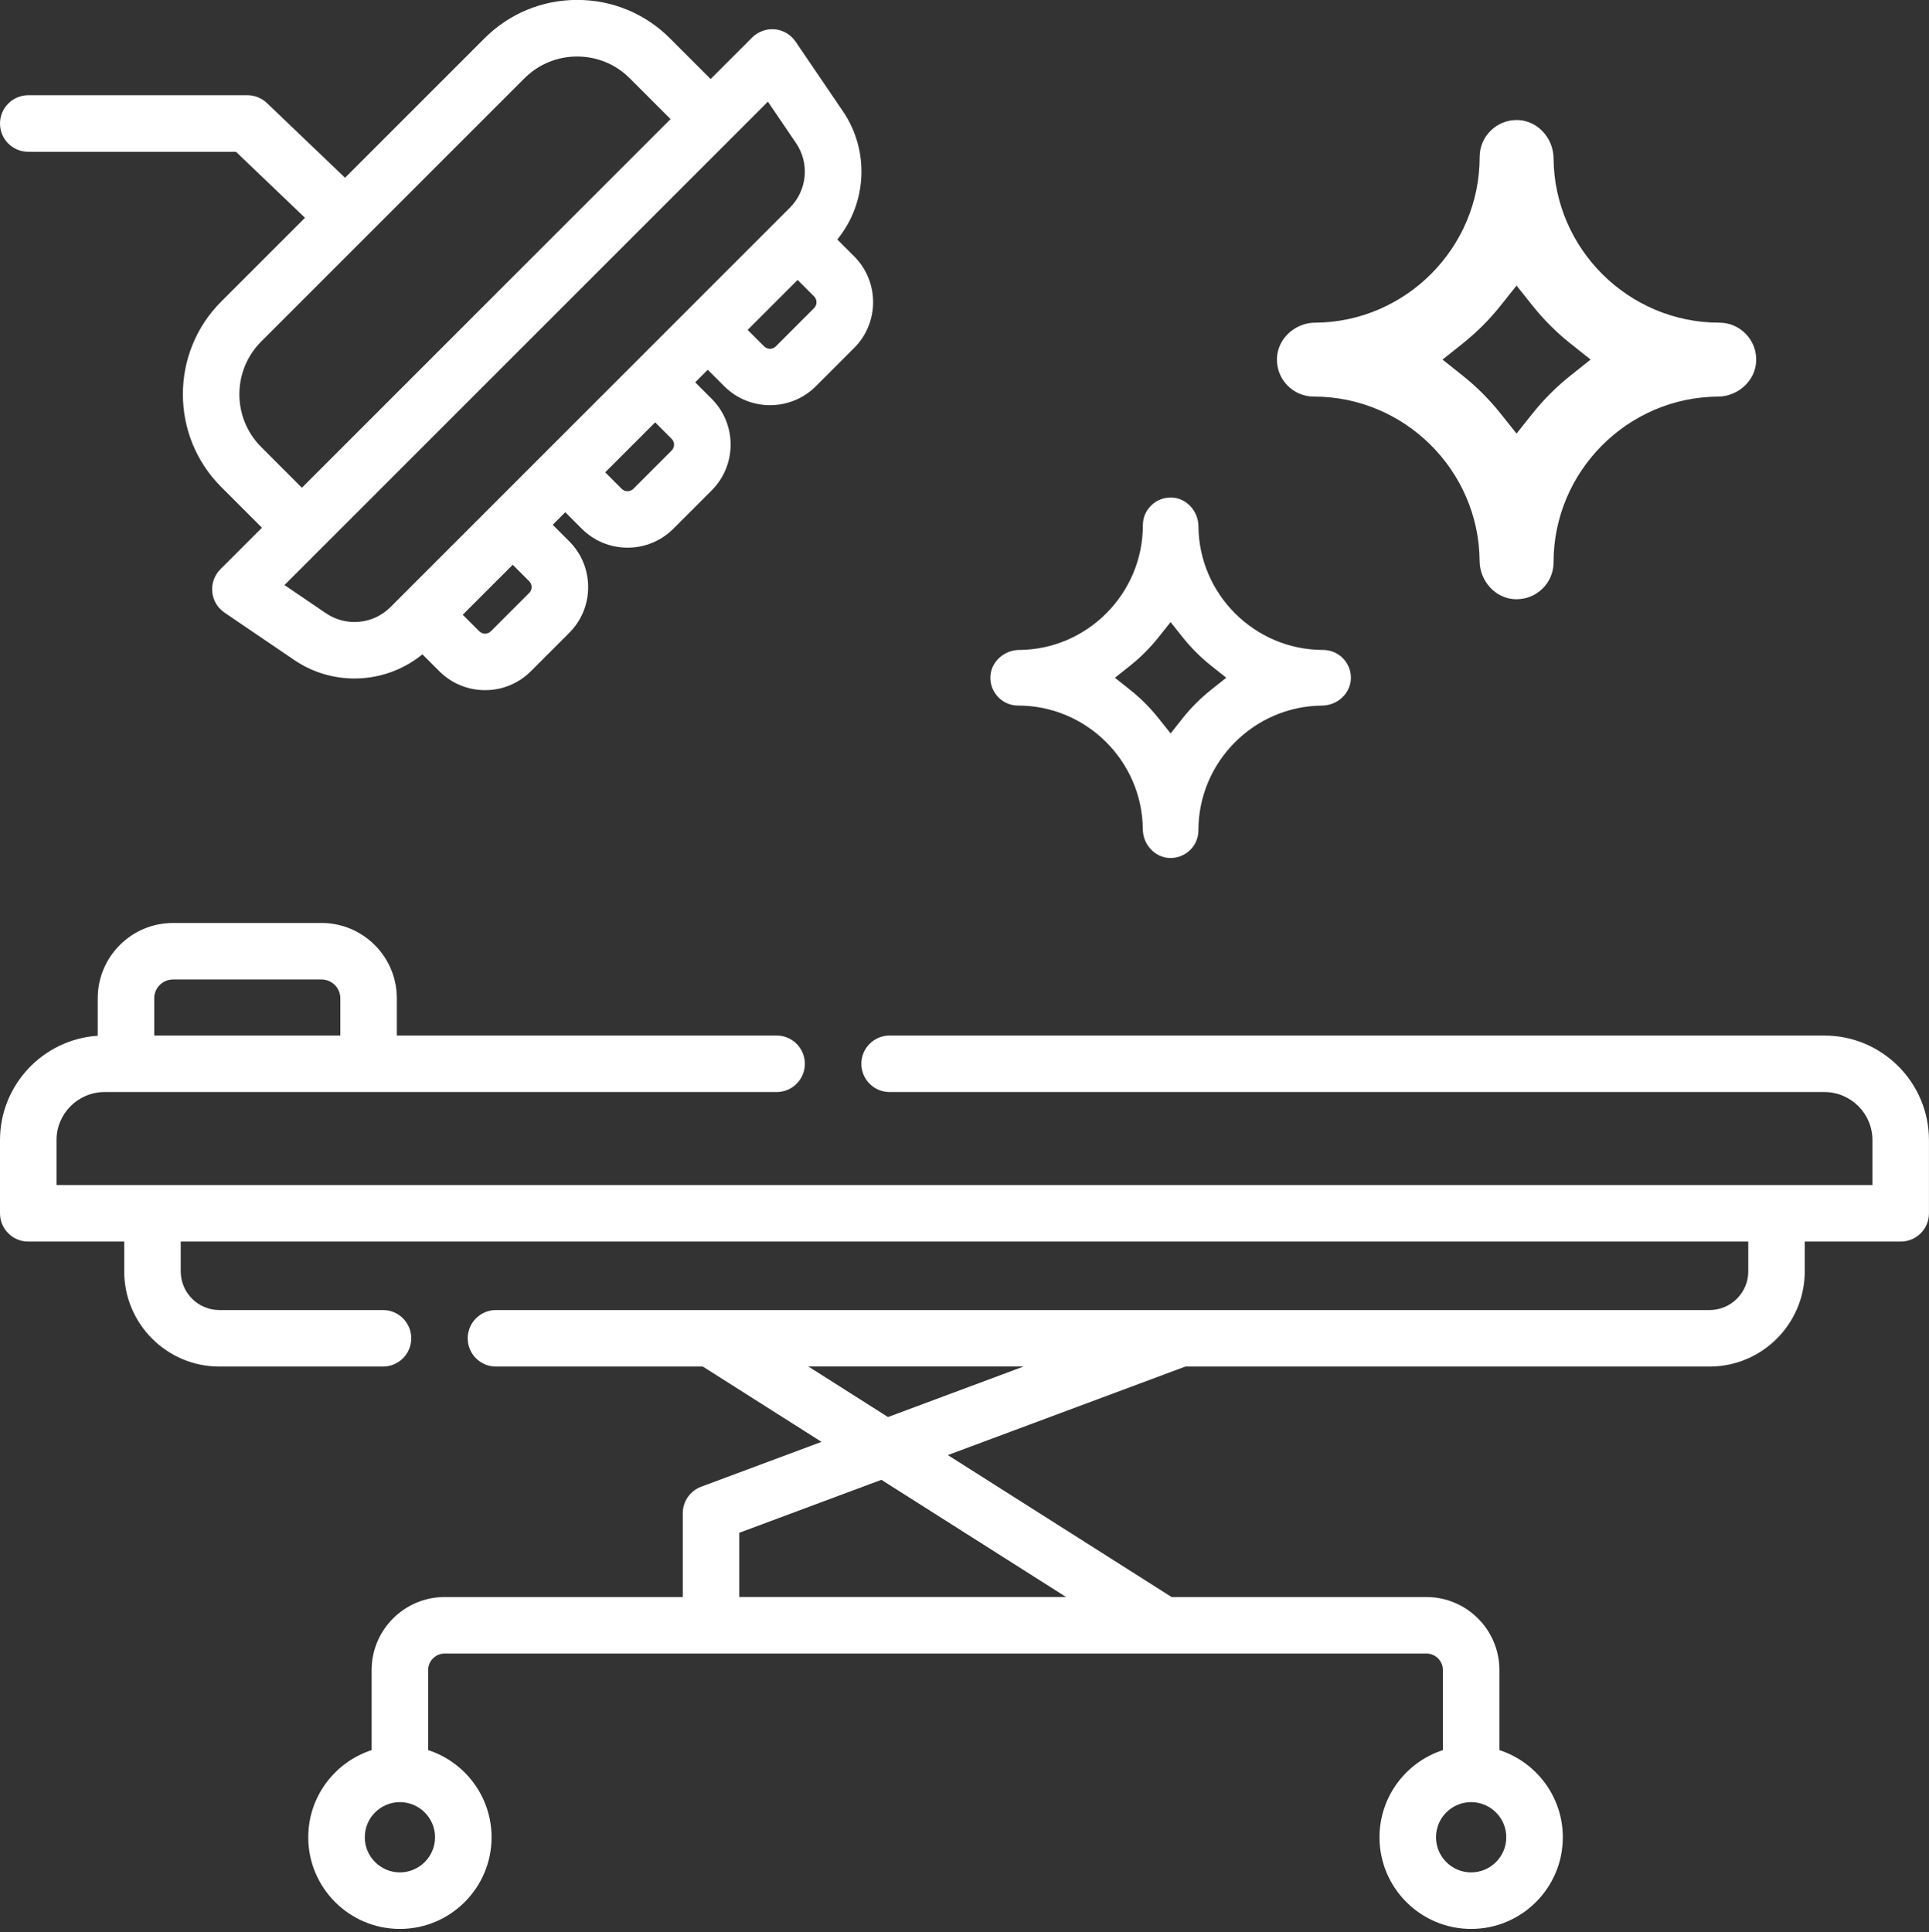
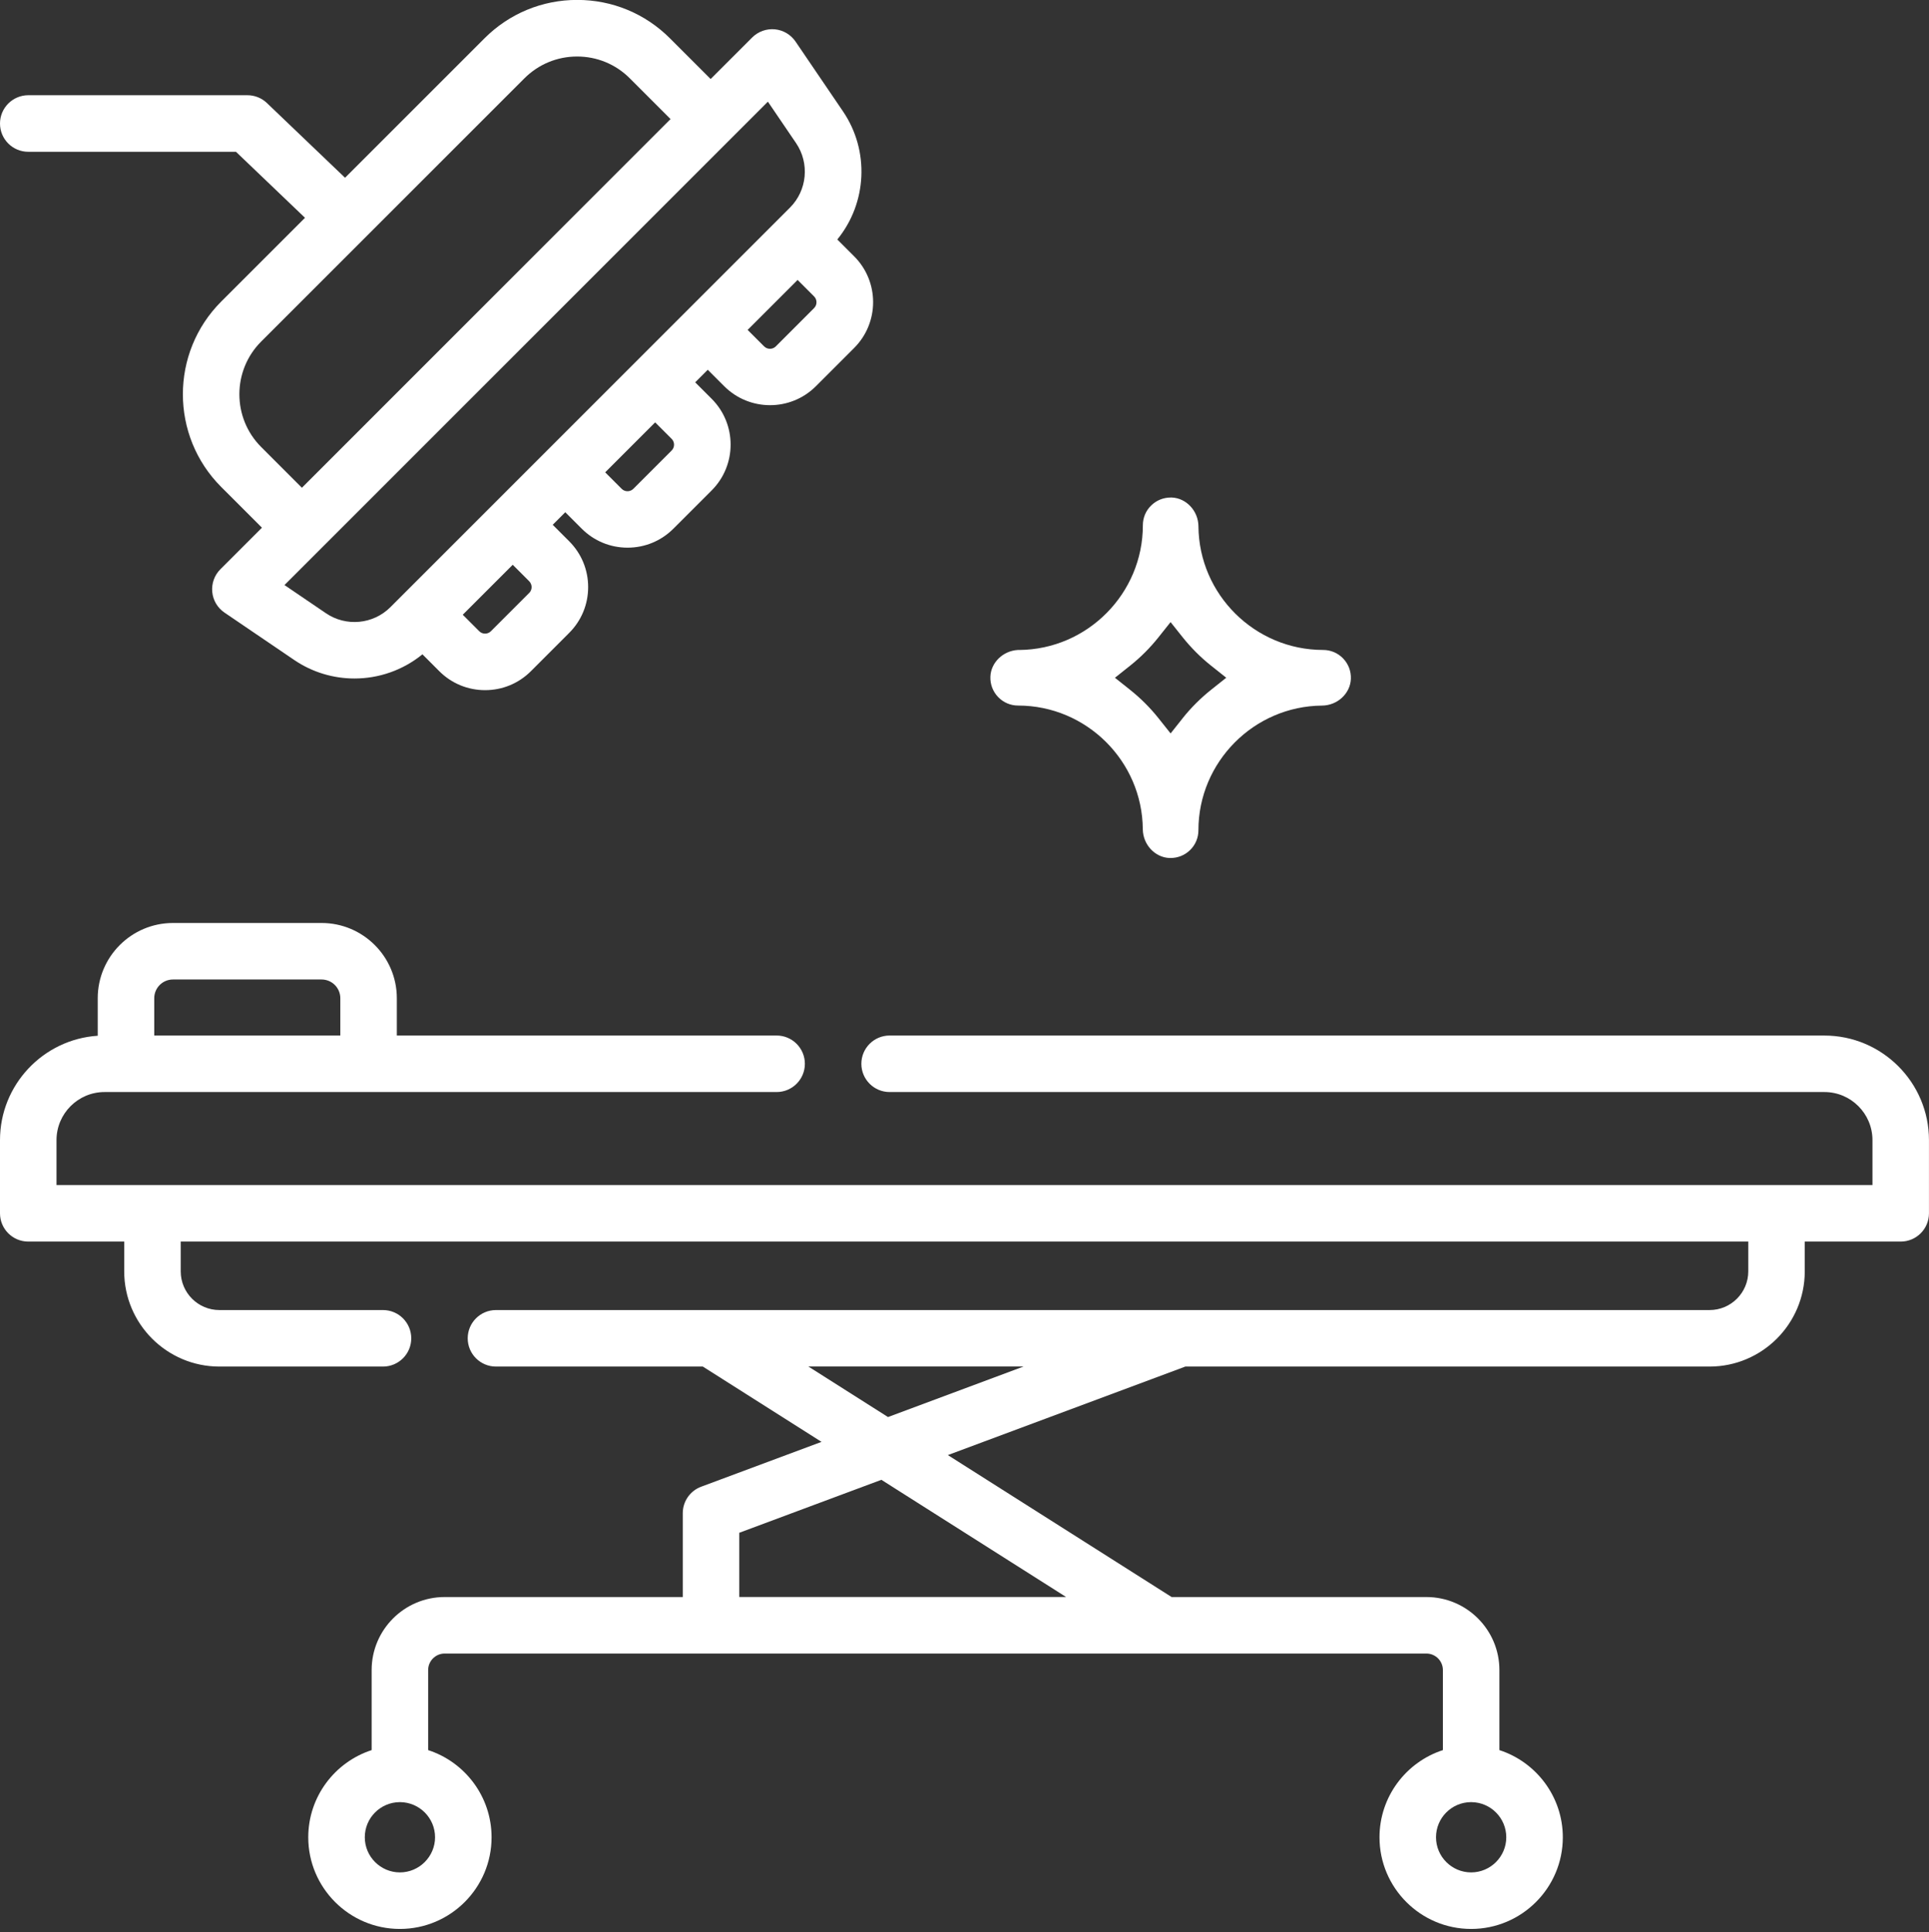
<svg xmlns="http://www.w3.org/2000/svg" id="svg2205" viewBox="0 0 684.72 685.84">
  <rect x="0" y="0" width="684.72" height="685.84" fill="#333333" stroke="none" />
  <defs>
    <style>
      .cls-1 {
        fill: #fff;
        stroke-width: 0px;
      }
    </style>
  </defs>
-   <path class="cls-1" d="M609.79,140.79c7.25-.06,13.35-5.73,13.59-12.64.13-3.6-1.17-7.01-3.68-9.61-2.49-2.58-5.84-4-9.43-4-32.19,0-58.58-26.17-58.82-58.35-.06-7.23-5.69-13.3-12.56-13.58h-.55c-3.42,0-6.66,1.31-9.11,3.68-2.59,2.49-4.01,5.84-4.01,9.44,0,32.19-26.17,58.57-58.35,58.82h-.68c-6.96.39-12.69,5.92-12.92,12.62-.13,3.6,1.17,7.01,3.68,9.61,2.49,2.58,5.84,4,9.43,4,32.19,0,58.58,26.17,58.82,58.35.06,7.23,5.69,13.3,12.56,13.58h.58c3.41,0,6.64-1.31,9.11-3.68,2.58-2.48,4-5.83,4-9.43,0-32.19,26.17-58.57,58.35-58.82ZM544.02,146.74l-5.71,7.17-5.72-7.18c-3.93-4.93-8.43-9.43-13.37-13.37l-7.18-5.71,7.18-5.72c4.94-3.94,9.44-8.44,13.37-13.37l5.72-7.18,5.72,7.18c4,4.99,8.5,9.49,13.38,13.36l7.19,5.72-7.18,5.72c-4.93,3.93-9.44,8.43-13.39,13.38Z" />
-   <path class="cls-1" d="M469.29,250.47c5.46-.05,10.04-4.31,10.22-9.51.1-2.71-.88-5.27-2.76-7.23-1.87-1.94-4.39-3.01-7.1-3.01-24.21,0-44.06-19.69-44.25-43.89-.04-5.44-4.28-10.01-9.45-10.22h-.41c-2.57,0-5.01.98-6.86,2.77-1.95,1.87-3.01,4.39-3.01,7.1,0,24.21-19.69,44.06-43.89,44.25h-.51c-5.23.3-9.55,4.46-9.72,9.49-.1,2.71.88,5.27,2.76,7.23,1.87,1.94,4.39,3.01,7.09,3.01,24.21,0,44.06,19.69,44.25,43.89.05,5.44,4.28,10.01,9.45,10.22h.43c2.56,0,5-.98,6.85-2.76,1.94-1.87,3.01-4.39,3.01-7.09,0-24.21,19.69-44.06,43.89-44.25ZM419.81,254.95l-4.29,5.4-4.3-5.4c-2.95-3.71-6.34-7.09-10.06-10.06l-5.4-4.3,5.4-4.3c3.72-2.96,7.1-6.35,10.05-10.06l4.3-5.4,4.3,5.4c3,3.75,6.39,7.14,10.06,10.05l5.4,4.3-5.4,4.3c-3.71,2.96-7.1,6.34-10.07,10.06Z" />
+   <path class="cls-1" d="M469.29,250.47c5.46-.05,10.04-4.31,10.22-9.51.1-2.71-.88-5.27-2.76-7.23-1.87-1.94-4.39-3.01-7.1-3.01-24.21,0-44.06-19.69-44.25-43.89-.04-5.44-4.28-10.01-9.45-10.22h-.41c-2.57,0-5.01.98-6.86,2.77-1.95,1.87-3.01,4.39-3.01,7.1,0,24.21-19.69,44.06-43.89,44.25h-.51c-5.23.3-9.55,4.46-9.72,9.49-.1,2.71.88,5.27,2.76,7.23,1.87,1.94,4.39,3.01,7.09,3.01,24.21,0,44.06,19.69,44.25,43.89.05,5.44,4.28,10.01,9.45,10.22h.43c2.56,0,5-.98,6.85-2.76,1.94-1.87,3.01-4.39,3.01-7.09,0-24.21,19.69-44.06,43.89-44.25M419.81,254.95l-4.29,5.4-4.3-5.4c-2.95-3.71-6.34-7.09-10.06-10.06l-5.4-4.3,5.4-4.3c3.72-2.96,7.1-6.35,10.05-10.06l4.3-5.4,4.3,5.4c3,3.75,6.39,7.14,10.06,10.05l5.4,4.3-5.4,4.3c-3.71,2.96-7.1,6.34-10.07,10.06Z" />
  <g>
    <path class="cls-1" d="M10.03,53.88h73.73l24.5,23.43-29.74,29.74c-18.14,18.14-18.14,47.67,0,65.81l14.46,14.46-14.75,14.75c-2.11,2.11-3.17,5.06-2.89,8.04.28,2.98,1.87,5.67,4.35,7.35l24.73,16.81c6.5,4.42,13.97,6.58,21.4,6.58,8.62,0,17.18-2.91,24.12-8.58l5.99,5.99c4.34,4.34,10.12,6.73,16.26,6.73s11.91-2.39,16.26-6.73l13.59-13.6c4.34-4.34,6.73-10.11,6.73-16.26s-2.39-11.92-6.73-16.26l-5.85-5.85,4.46-4.46,5.85,5.85c4.34,4.34,10.12,6.73,16.26,6.73s11.91-2.39,16.26-6.73l13.6-13.6c8.96-8.96,8.96-23.55,0-32.51l-5.85-5.85,4.46-4.46,5.85,5.85c4.48,4.48,10.37,6.72,16.26,6.72s11.78-2.24,16.26-6.72l13.6-13.6c8.96-8.96,8.96-23.55,0-32.51l-5.99-5.99c10.55-12.92,11.54-31.48,1.99-45.52l-16.81-24.73c-1.68-2.47-4.37-4.07-7.35-4.35-2.95-.28-5.92.78-8.04,2.89l-14.75,14.75-14.45-14.45c-8.79-8.79-20.48-13.63-32.91-13.63s-24.12,4.84-32.91,13.63l-49.5,49.5-27.73-26.52c-1.87-1.79-4.35-2.78-6.93-2.78H10.03C4.49,33.82,0,38.31,0,43.85s4.49,10.03,10.03,10.03ZM187.84,206.34c.71.71.86,1.52.86,2.07s-.15,1.36-.86,2.07c0,0,0,0,0,0l-13.59,13.59c-1.14,1.14-3,1.14-4.14,0l-5.85-5.85,17.74-17.74,5.85,5.85ZM238.41,155.78c1.14,1.14,1.14,3,0,4.14l-13.6,13.6c-1.14,1.14-3,1.14-4.14,0l-5.85-5.85,17.74-17.74,5.85,5.85ZM288.97,109.36l-13.59,13.6c-1.14,1.14-3,1.14-4.15,0l-5.85-5.85,17.74-17.74,5.85,5.85c1.14,1.14,1.14,3,0,4.14ZM272.57,36.09l10,14.71c4.86,7.15,3.95,16.79-2.16,22.9-16.34,16.34-127.09,127.09-141.82,141.82-6.11,6.12-15.75,7.03-22.9,2.16l-14.71-10c38.18-38.18,149.92-149.92,171.6-171.6h0ZM186.13,27.82c5-5,11.65-7.76,18.72-7.76s13.72,2.75,18.72,7.76l14.45,14.45L107.16,173.14l-14.45-14.46c-10.32-10.32-10.32-27.12,0-37.44L186.13,27.82Z" />
    <path class="cls-1" d="M647.59,367.59h-331.81c-5.54,0-10.03,4.49-10.03,10.03s4.49,10.03,10.03,10.03h331.81c9.41,0,17.06,7.65,17.06,17.06v15.95H20.06v-15.95c0-9.41,7.65-17.06,17.06-17.06h238.55c5.54,0,10.03-4.49,10.03-10.03s-4.49-10.03-10.03-10.03h-134.81v-13.24c0-14.73-11.98-26.71-26.71-26.71h-52.75c-14.73,0-26.71,11.98-26.71,26.71v13.32c-19.34,1.26-34.69,17.39-34.69,37.05v25.98c0,5.54,4.49,10.03,10.03,10.03h34.06v10.58c0,18.63,15.15,33.79,33.78,33.79h58.08c5.54,0,10.03-4.49,10.03-10.03s-4.49-10.03-10.03-10.03h-58.08c-7.57,0-13.72-6.16-13.72-13.73v-10.58h556.42v10.58c0,7.57-6.16,13.73-13.73,13.73H176.05c-5.54,0-10.03,4.49-10.03,10.03s4.49,10.03,10.03,10.03h73.43l42.13,26.73-42.72,15.92c-3.93,1.46-6.53,5.21-6.53,9.4v29.76h-84.52c-14.29,0-25.92,11.63-25.92,25.92v28.42c-13.05,4.24-22.5,16.51-22.5,30.95,0,17.94,14.59,32.53,32.53,32.53s32.54-14.59,32.54-32.53c0-14.44-9.46-26.72-22.51-30.95v-28.42c0-3.23,2.63-5.86,5.86-5.86h348.47c3.23,0,5.86,2.63,5.86,5.86v28.42c-13.05,4.24-22.5,16.51-22.5,30.95,0,17.94,14.59,32.53,32.53,32.53s32.54-14.59,32.54-32.53c0-14.44-9.46-26.72-22.51-30.95v-28.42c0-14.29-11.63-25.92-25.92-25.92h-90.43l-79.43-50.39,84.3-31.42h186.08c18.63,0,33.79-15.16,33.79-33.79v-10.58h34.06c5.54,0,10.03-4.49,10.03-10.03v-25.98c0-20.47-16.65-37.12-37.12-37.12h0ZM54.75,354.35c0-3.67,2.98-6.65,6.65-6.65h52.75c3.67,0,6.65,2.98,6.65,6.65v13.24H54.75v-13.24ZM141.96,664.66c-6.88,0-12.47-5.6-12.47-12.47s5.54-12.42,12.37-12.47c.03,0,.07,0,.1,0s.07,0,.1,0c6.83.06,12.37,5.63,12.37,12.47s-5.6,12.47-12.48,12.47ZM522.2,664.66c-6.88,0-12.47-5.6-12.47-12.47s5.54-12.42,12.37-12.47c.03,0,.07,0,.1,0s.07,0,.1,0c6.83.06,12.37,5.63,12.37,12.47,0,6.88-5.6,12.47-12.48,12.47ZM378.44,566.89h-116.02v-22.79l50.44-18.8,65.57,41.6ZM315.21,503.02l-28.27-17.94h76.39l-48.12,17.94Z" />
  </g>
</svg>